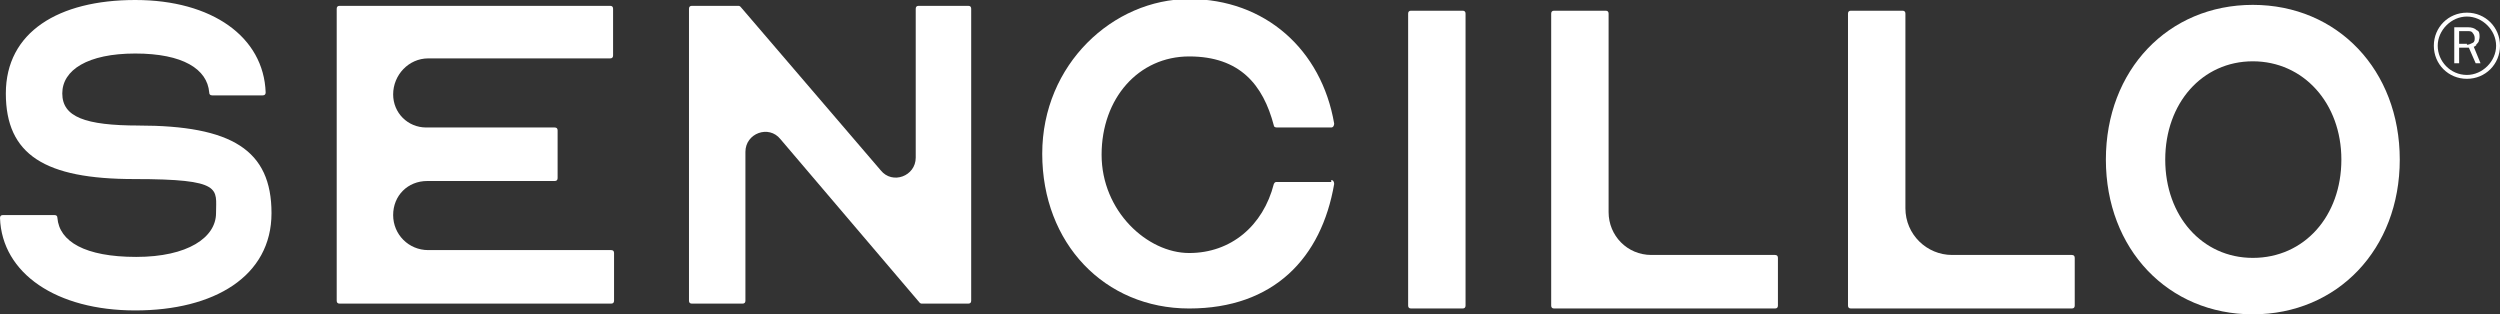
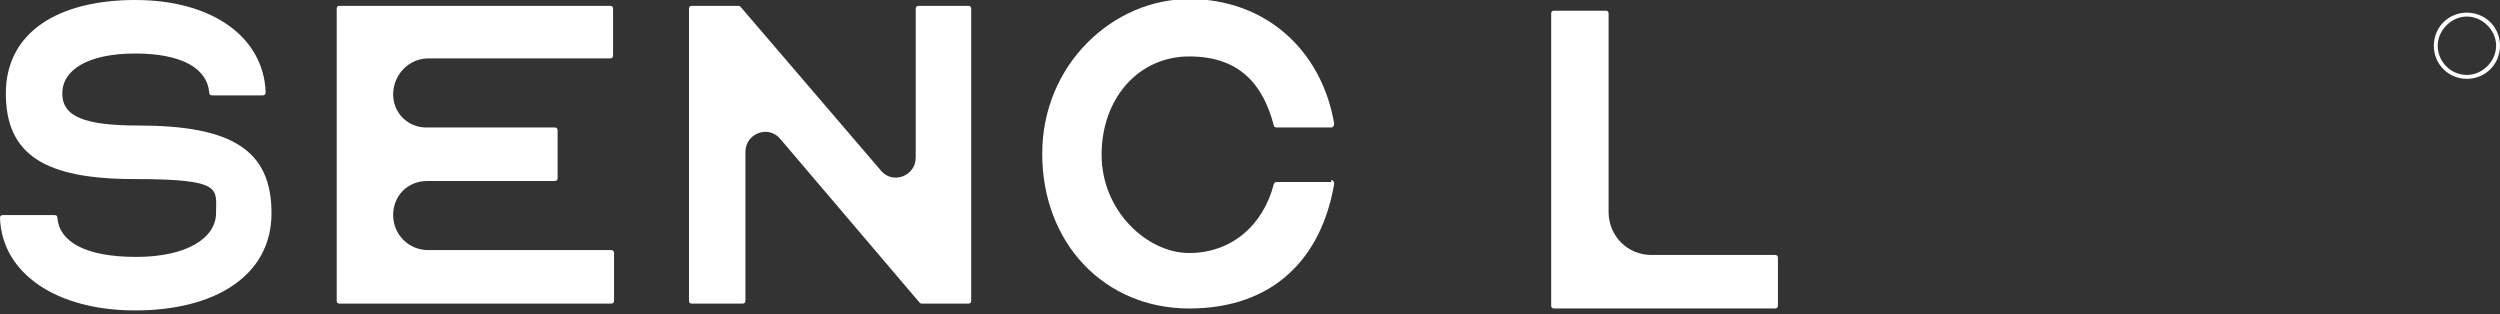
<svg xmlns="http://www.w3.org/2000/svg" viewBox="0 0 256.9 32.3" version="1.1">
  <rect x="0" y="0" width="256.9" height="32.3" fill="#333333" stroke="none" />
  <defs>
    <style>
      .cls-1 {
        fill: #fff;
      }
    </style>
  </defs>
  <g>
    <g id="Layer_1">
      <g>
        <path d="M14.3,12.9c-5.6,0-7.9-.9-7.9-3.3s2.6-4.1,7.5-4.1,7.4,1.6,7.6,4c0,.2.1.3.3.3h5.2c.2,0,.3-.1.3-.3C27.1,3.8,21.8,0,13.9,0S.6,3.3.6,9.6s4,8.8,13.2,8.8,8.4,1,8.4,3.5-2.9,4.5-8.2,4.5-7.9-1.6-8.1-4c0-.2-.1-.3-.3-.3H.3c-.2,0-.3.1-.3.3.2,5.7,5.8,9.5,13.9,9.5s14-3.5,14-10-4.1-9-13.7-9" class="cls-1" />
        <path d="M62.8.6h-27.9c-.2,0-.3.1-.3.3v30c0,.2.1.3.3.3h27.9c.2,0,.3-.1.3-.3v-4.9c0-.2-.1-.3-.3-.3h-18.8c-2,0-3.6-1.6-3.6-3.6s1.5-3.5,3.5-3.5h13.1c.2,0,.3-.1.3-.3v-4.9c0-.2-.1-.3-.3-.3h-13.2c-1.9,0-3.4-1.5-3.4-3.4h0c0-2,1.6-3.7,3.6-3.7h18.7c.2,0,.3-.1.3-.3V.9c0-.2-.1-.3-.3-.3" class="cls-1" />
        <path d="M99.7.6h-5.3c-.2,0-.3.1-.3.3v15.3c0,1.9-2.4,2.8-3.6,1.3L76.1.7c0,0-.1-.1-.2-.1h-4.8c-.2,0-.3.1-.3.3v30c0,.2.1.3.3.3h5.2c.2,0,.3-.1.3-.3v-15.3c0-1.9,2.4-2.8,3.6-1.3l14.3,16.8c0,0,.1.1.2.1h4.8c.2,0,.3-.1.3-.3V.9c0-.2-.1-.3-.3-.3" class="cls-1" />
        <path d="M136.8,18.7h-5.6c-.1,0-.2,0-.3.2-1.1,4.3-4.4,7.1-8.7,7.1s-9-4.3-9-10.1,3.8-10.1,9-10.1,7.6,2.9,8.7,7.1c0,.1.1.2.3.2h5.6c.2,0,.3-.2.3-.4-1.3-7.6-7.1-12.8-14.9-12.8s-15.1,6.7-15.1,15.9,6.4,15.9,15.1,15.9,13.6-5.2,14.9-12.8c0-.2-.1-.4-.3-.4" class="cls-1" />
-         <path d="M150.3,1.1h-5.3c-.2,0-.3.1-.3.3v30c0,.2.1.3.3.3h5.3c.2,0,.3-.1.3-.3V1.4c0-.2-.1-.3-.3-.3" class="cls-1" />
        <path d="M182.4,26.2h-12.7c-2.5,0-4.4-2-4.4-4.4V1.4c0-.2-.1-.3-.3-.3h-5.3c-.2,0-.3.1-.3.3v30c0,.2.1.3.3.3h22.7c.2,0,.3-.1.3-.3v-4.9c0-.2-.1-.3-.3-.3" class="cls-1" />
-         <path d="M213,26.2h-12.4c-2.6,0-4.8-2.1-4.8-4.8V1.4c0-.2-.1-.3-.3-.3h-5.3c-.2,0-.3.1-.3.3v30c0,.2.1.3.3.3h22.7c.2,0,.3-.1.3-.3v-4.9c0-.2-.1-.3-.3-.3" class="cls-1" />
-         <path d="M231.5,26.5c-5.2,0-9-4.3-9-10.1s3.8-10.1,9-10.1,9.1,4.3,9.1,10.1-3.8,10.1-9.1,10.1M231.5.5c-8.7,0-15.1,6.7-15.1,15.9s6.4,15.9,15.1,15.9,15.1-6.7,15.1-15.9S240.2.5,231.5.5" class="cls-1" />
        <path d="M253.5,7.7c-1.7,0-3-1.4-3-3s1.4-3,3-3,3,1.4,3,3-1.4,3-3,3M253.5,1.3c-1.9,0-3.4,1.5-3.4,3.4s1.5,3.4,3.4,3.4,3.4-1.5,3.4-3.4-1.5-3.4-3.4-3.4" class="cls-1" />
-         <path d="M253.5,4.5h-.8v-1.3h.9c.2,0,.4,0,.5.2.1.1.2.3.2.5s0,.4-.2.5c-.2.1-.4.2-.6.2M254.4,4.6c.1,0,.2-.2.3-.3,0-.1.1-.3.1-.5,0-.3,0-.6-.3-.7-.2-.2-.5-.3-.9-.3h-1.4v3.7h.5v-1.6h1l.7,1.6h.5l-.7-1.7c.1,0,.2-.1.3-.2" class="cls-1" />
      </g>
    </g>
  </g>
</svg>